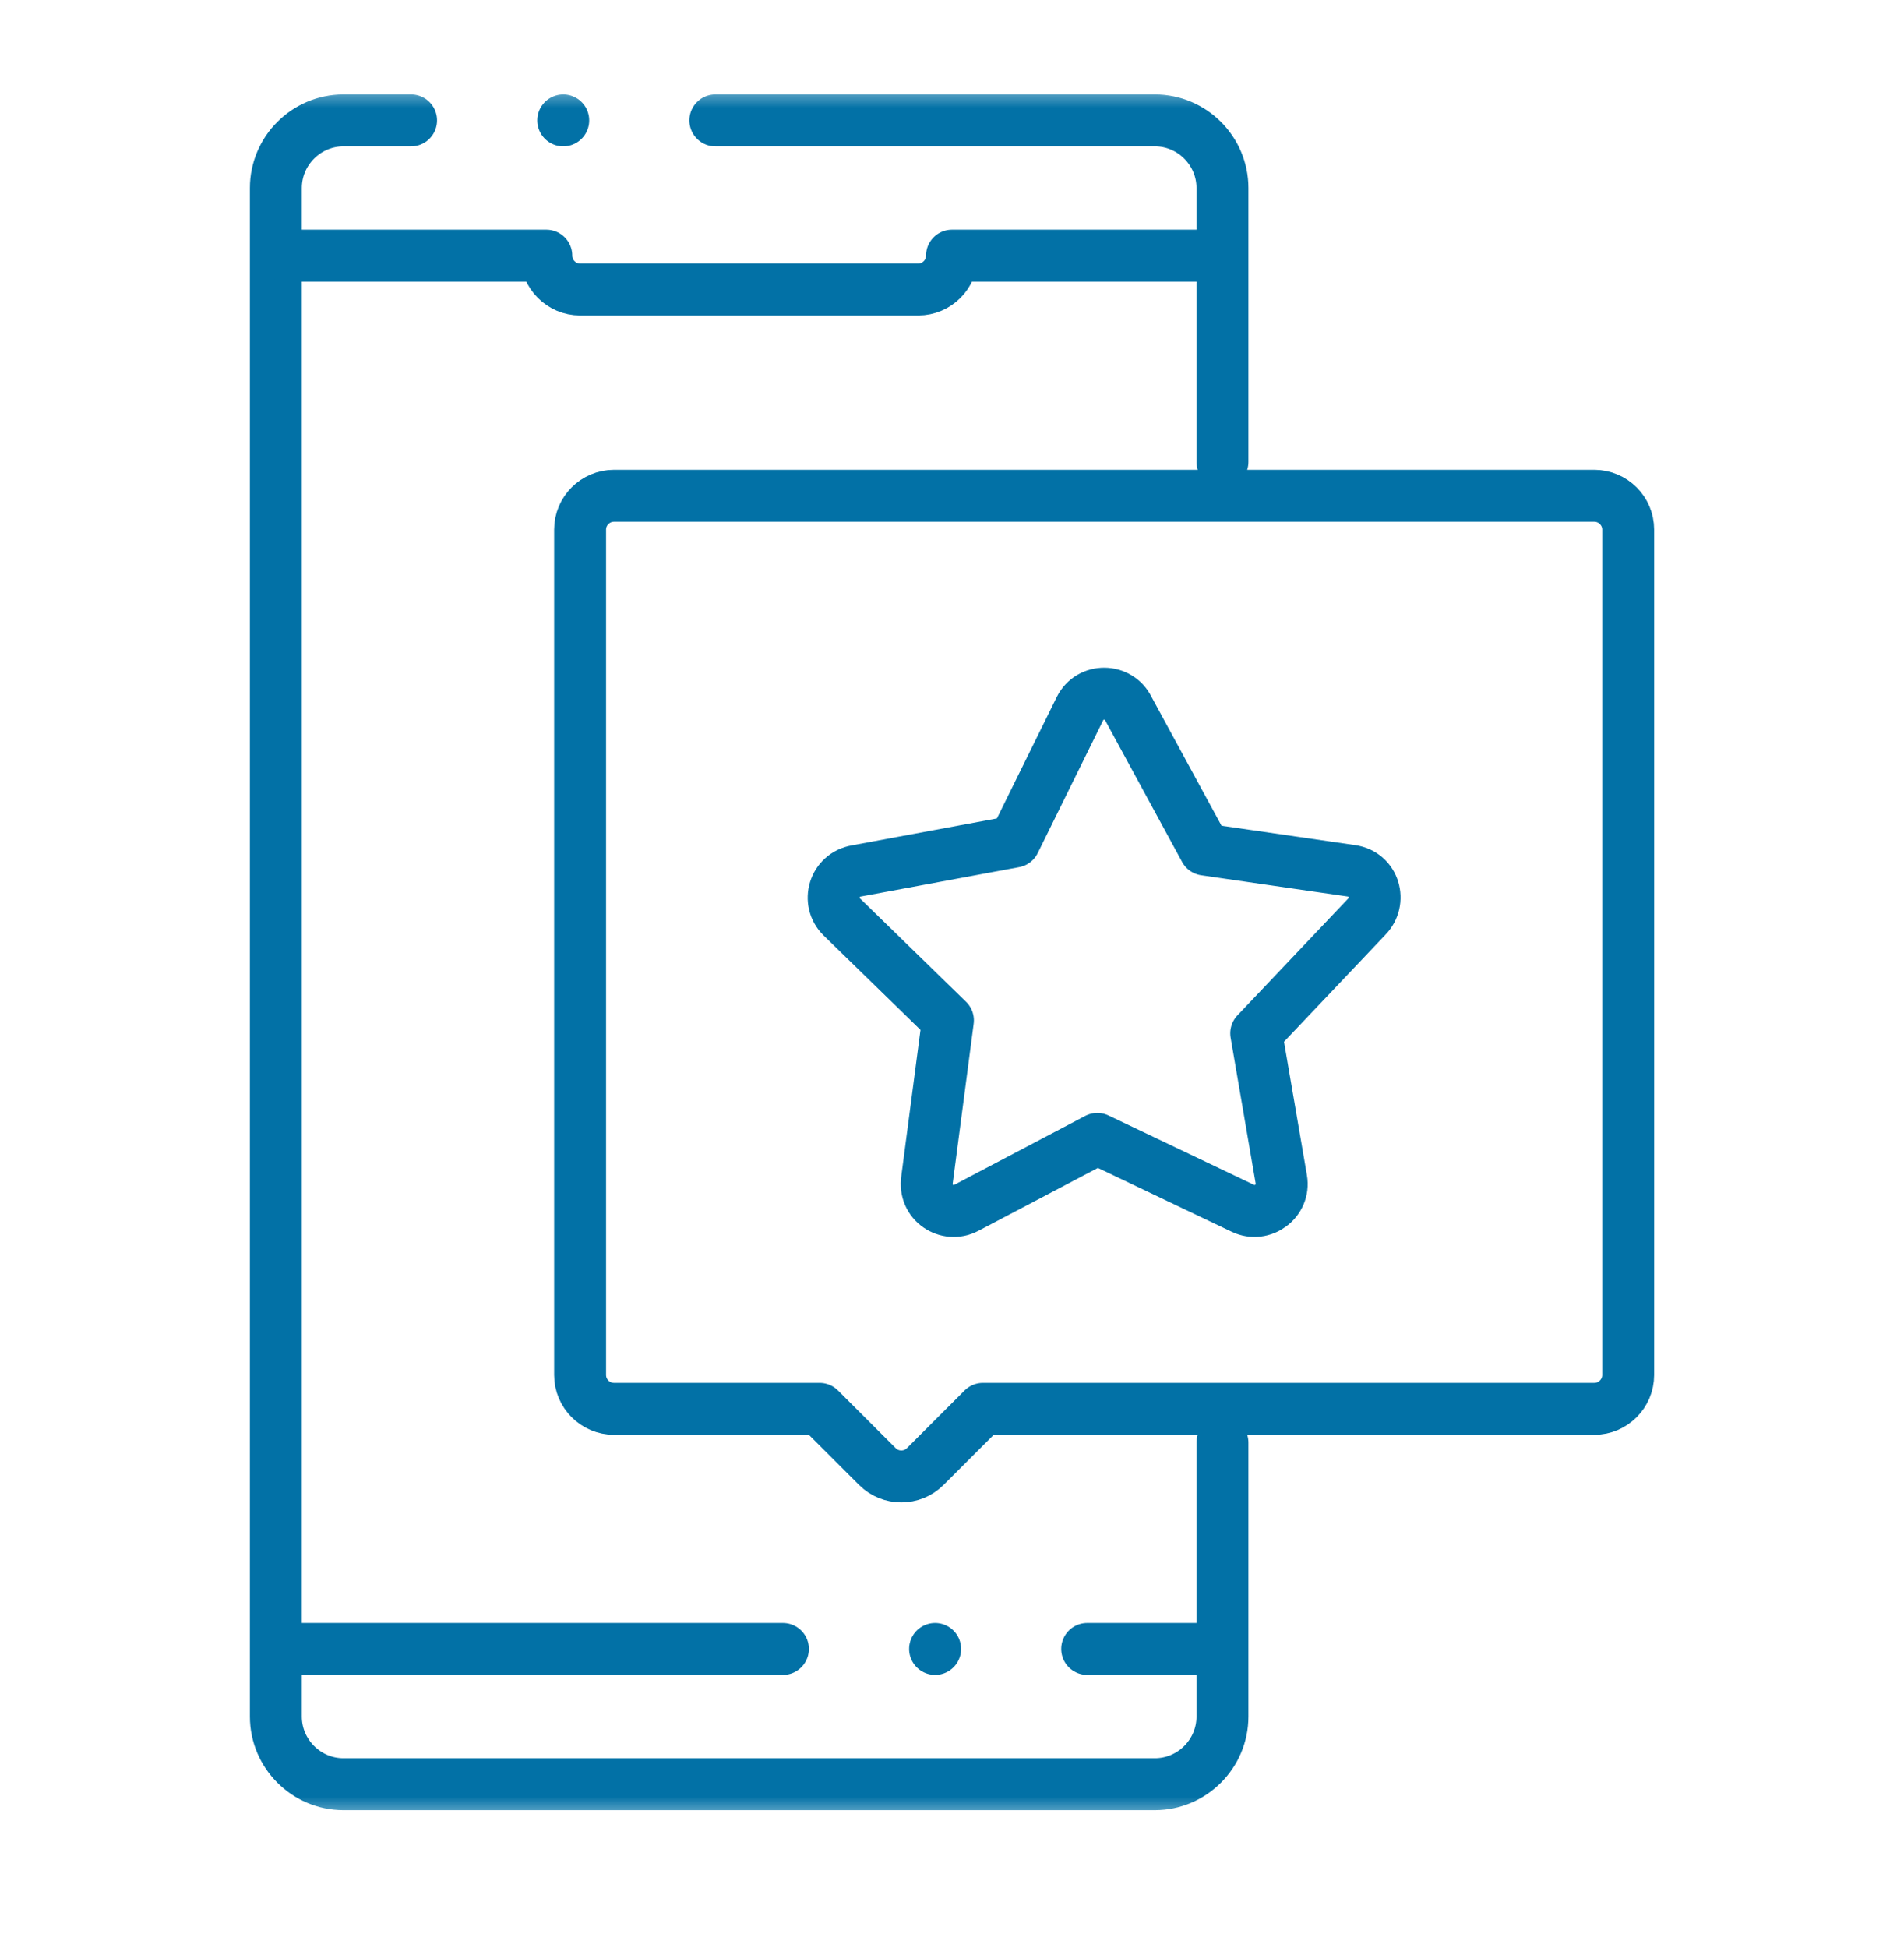
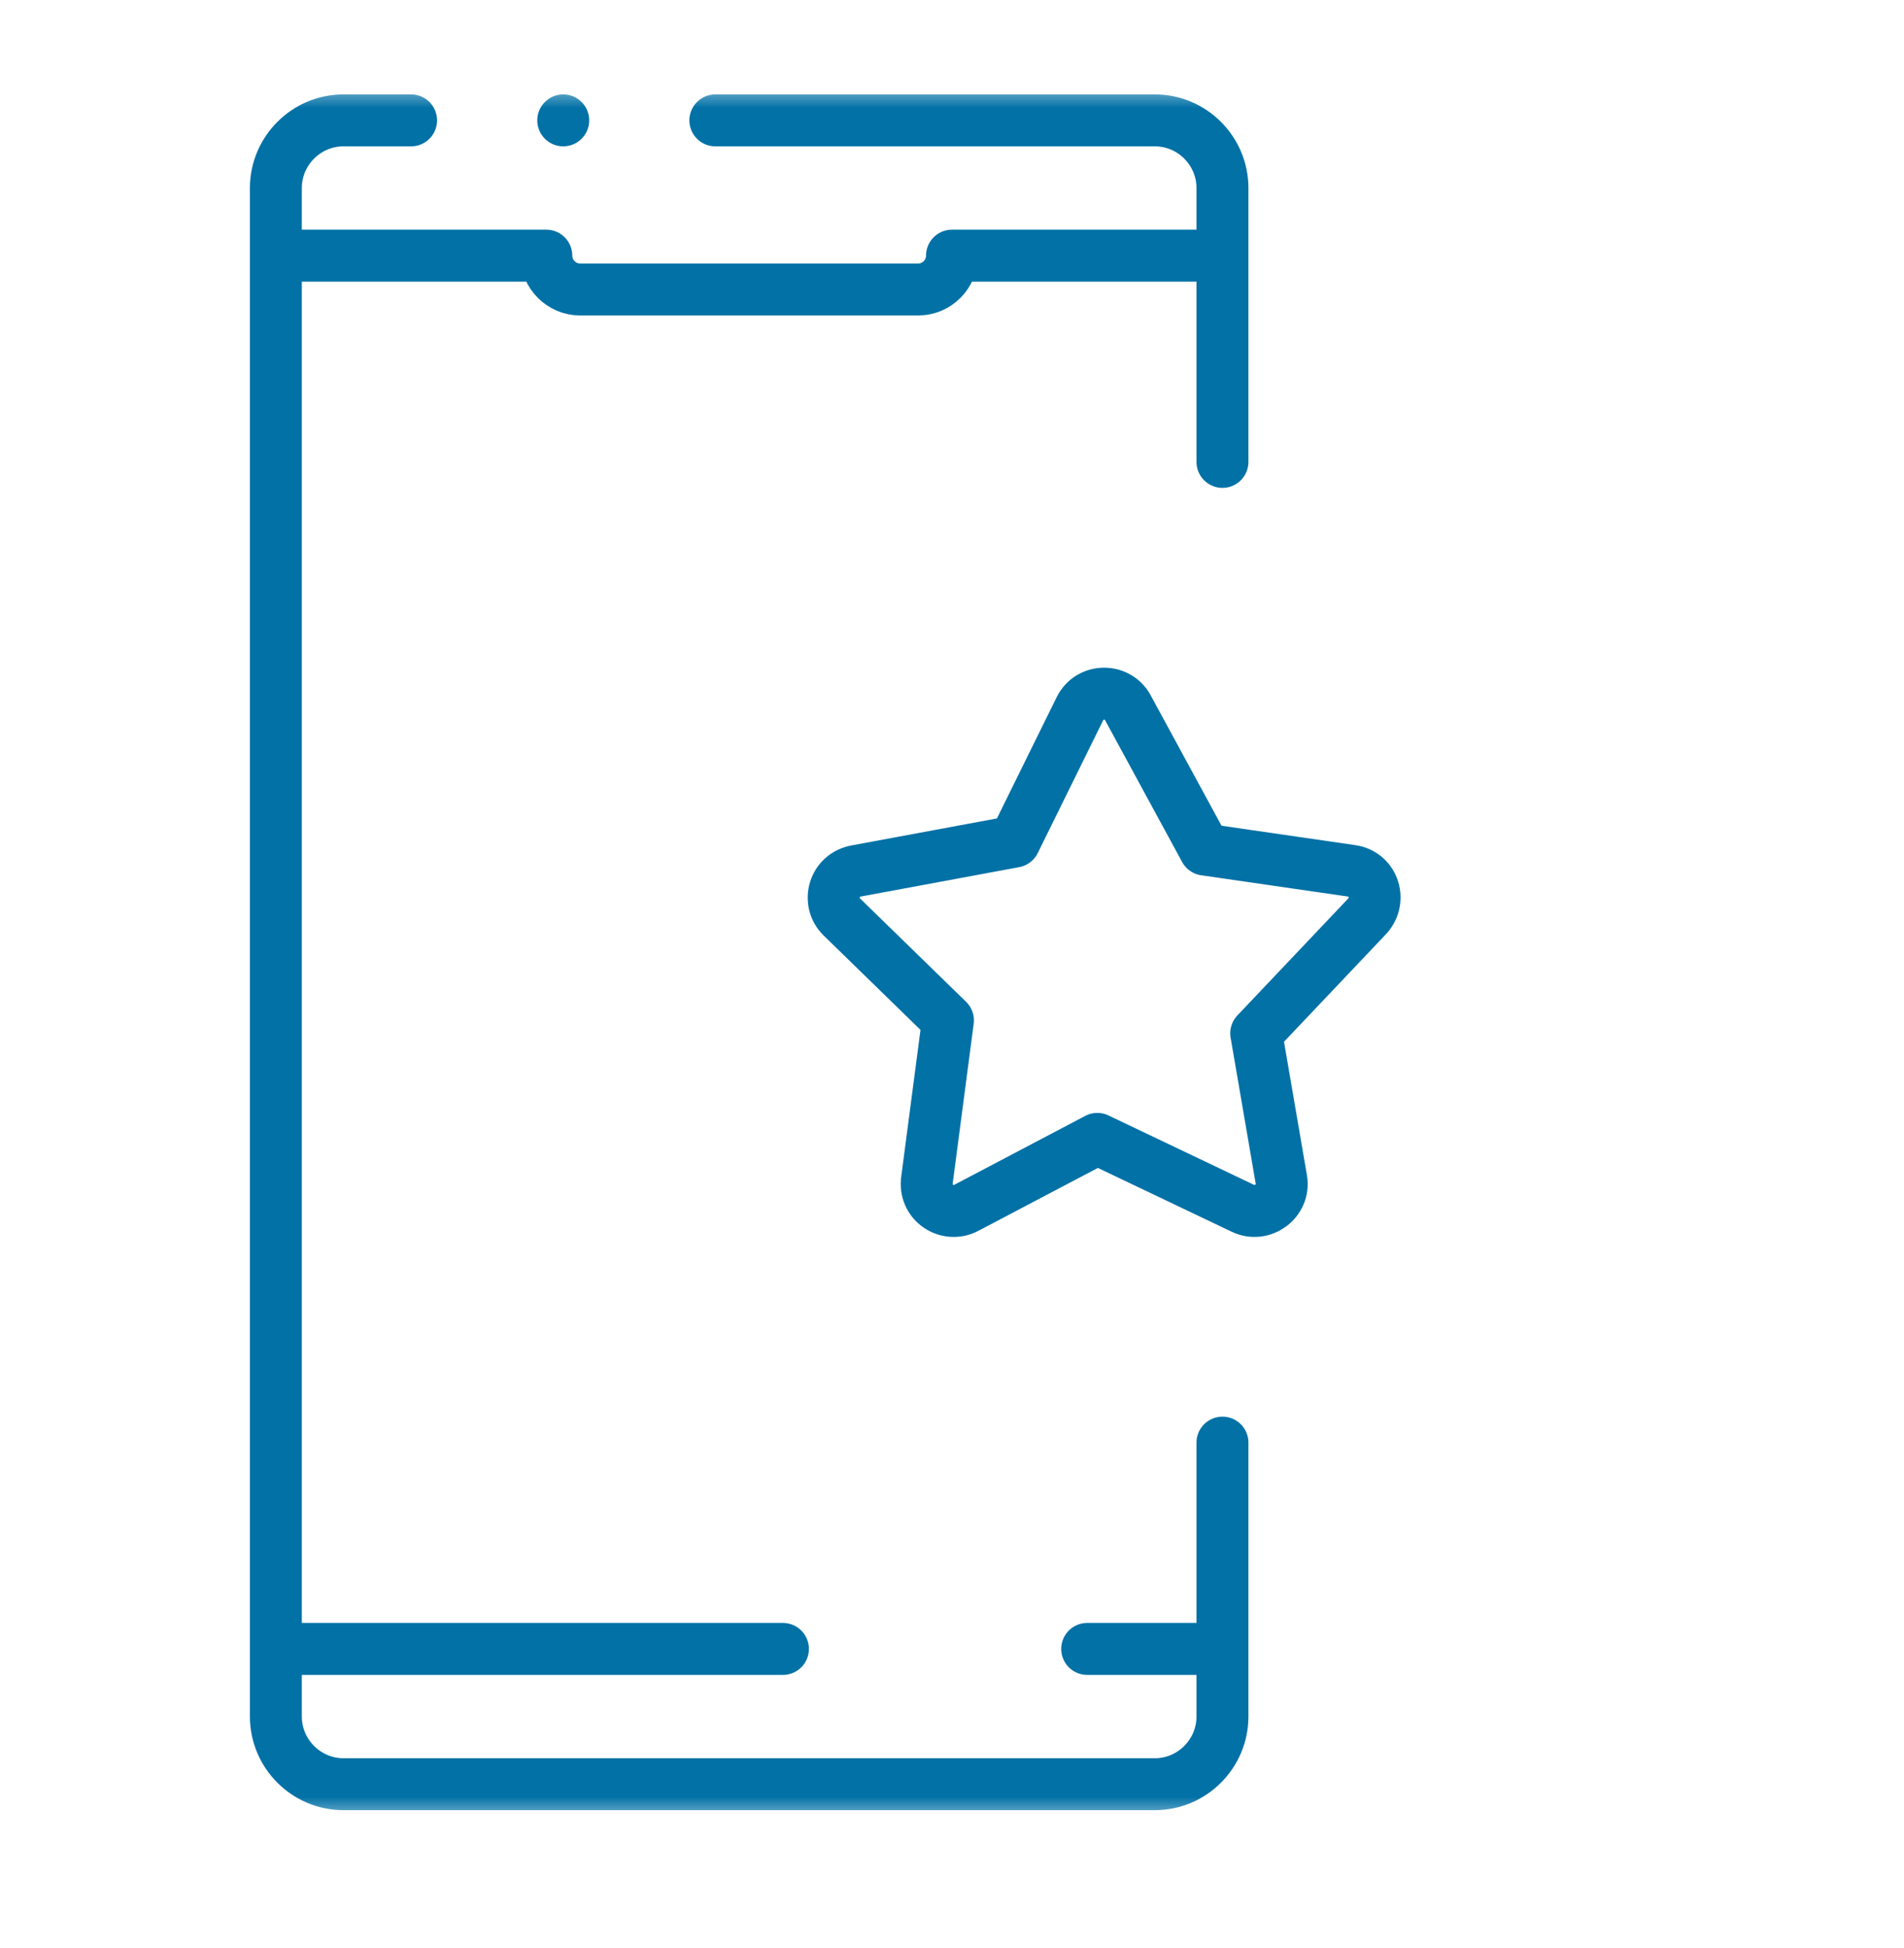
<svg xmlns="http://www.w3.org/2000/svg" width="44" height="45" viewBox="0 0 44 45" fill="none">
  <mask id="mask0_2995_1120" style="mask-type:luminance" maskUnits="userSpaceOnUse" x="2" y="2" width="40" height="40">
    <path d="M2 2H42V42H2V2Z" fill="white" />
  </mask>
  <g mask="url(#mask0_2995_1120)">
    <path d="M16.531 2.781H26.688C27.547 2.781 28.25 3.484 28.25 4.344V10.671M28.25 33.328V39.656C28.25 40.516 27.547 41.219 26.688 41.219H7.937C7.078 41.219 6.375 40.516 6.375 39.656V4.344C6.375 3.484 7.078 2.781 7.937 2.781H9.5" stroke="#0271A6" stroke-width="1.2" stroke-miterlimit="22.926" stroke-linecap="round" stroke-linejoin="round" />
    <path d="M25.124 38.094H28.107M6.516 38.094H18.093" stroke="#0271A6" stroke-width="1.2" stroke-miterlimit="22.926" stroke-linecap="round" stroke-linejoin="round" />
    <path d="M28.03 5.906H22C22 6.336 21.648 6.688 21.219 6.688H13.406C12.976 6.688 12.625 6.336 12.625 5.906H6.609" stroke="#0271A6" stroke-width="1.2" stroke-miterlimit="22.926" stroke-linecap="round" stroke-linejoin="round" />
-     <path d="M14.188 32.547H18.941L20.276 33.881C20.58 34.185 21.077 34.185 21.381 33.881L22.715 32.547H36.844C37.274 32.547 37.626 32.195 37.626 31.766V12.234C37.626 11.804 37.273 11.453 36.844 11.453H14.188C13.758 11.453 13.406 11.805 13.406 12.234V31.766C13.406 32.195 13.758 32.547 14.188 32.547Z" stroke="#0271A6" stroke-width="1.2" stroke-miterlimit="22.926" stroke-linecap="round" stroke-linejoin="round" />
    <path d="M26.079 16.378L27.845 19.627L31.232 20.118C31.761 20.195 31.935 20.824 31.579 21.184L29.03 23.872L29.61 27.247C29.697 27.751 29.169 28.128 28.725 27.916L25.358 26.311L22.33 27.904C21.89 28.136 21.34 27.784 21.424 27.242L21.906 23.573L19.454 21.184C19.095 20.834 19.271 20.209 19.794 20.12L23.443 19.443L24.957 16.372C25.188 15.904 25.856 15.914 26.079 16.378Z" stroke="#0271A6" stroke-width="1.2" stroke-miterlimit="22.926" stroke-linecap="round" stroke-linejoin="round" />
    <path d="M13.016 2.781H13.016" stroke="#0271A6" stroke-width="1.2" stroke-miterlimit="2.613" stroke-linecap="round" stroke-linejoin="round" />
-     <path d="M21.609 38.094H21.61" stroke="#0271A6" stroke-width="1.2" stroke-miterlimit="2.613" stroke-linecap="round" stroke-linejoin="round" />
  </g>
</svg>